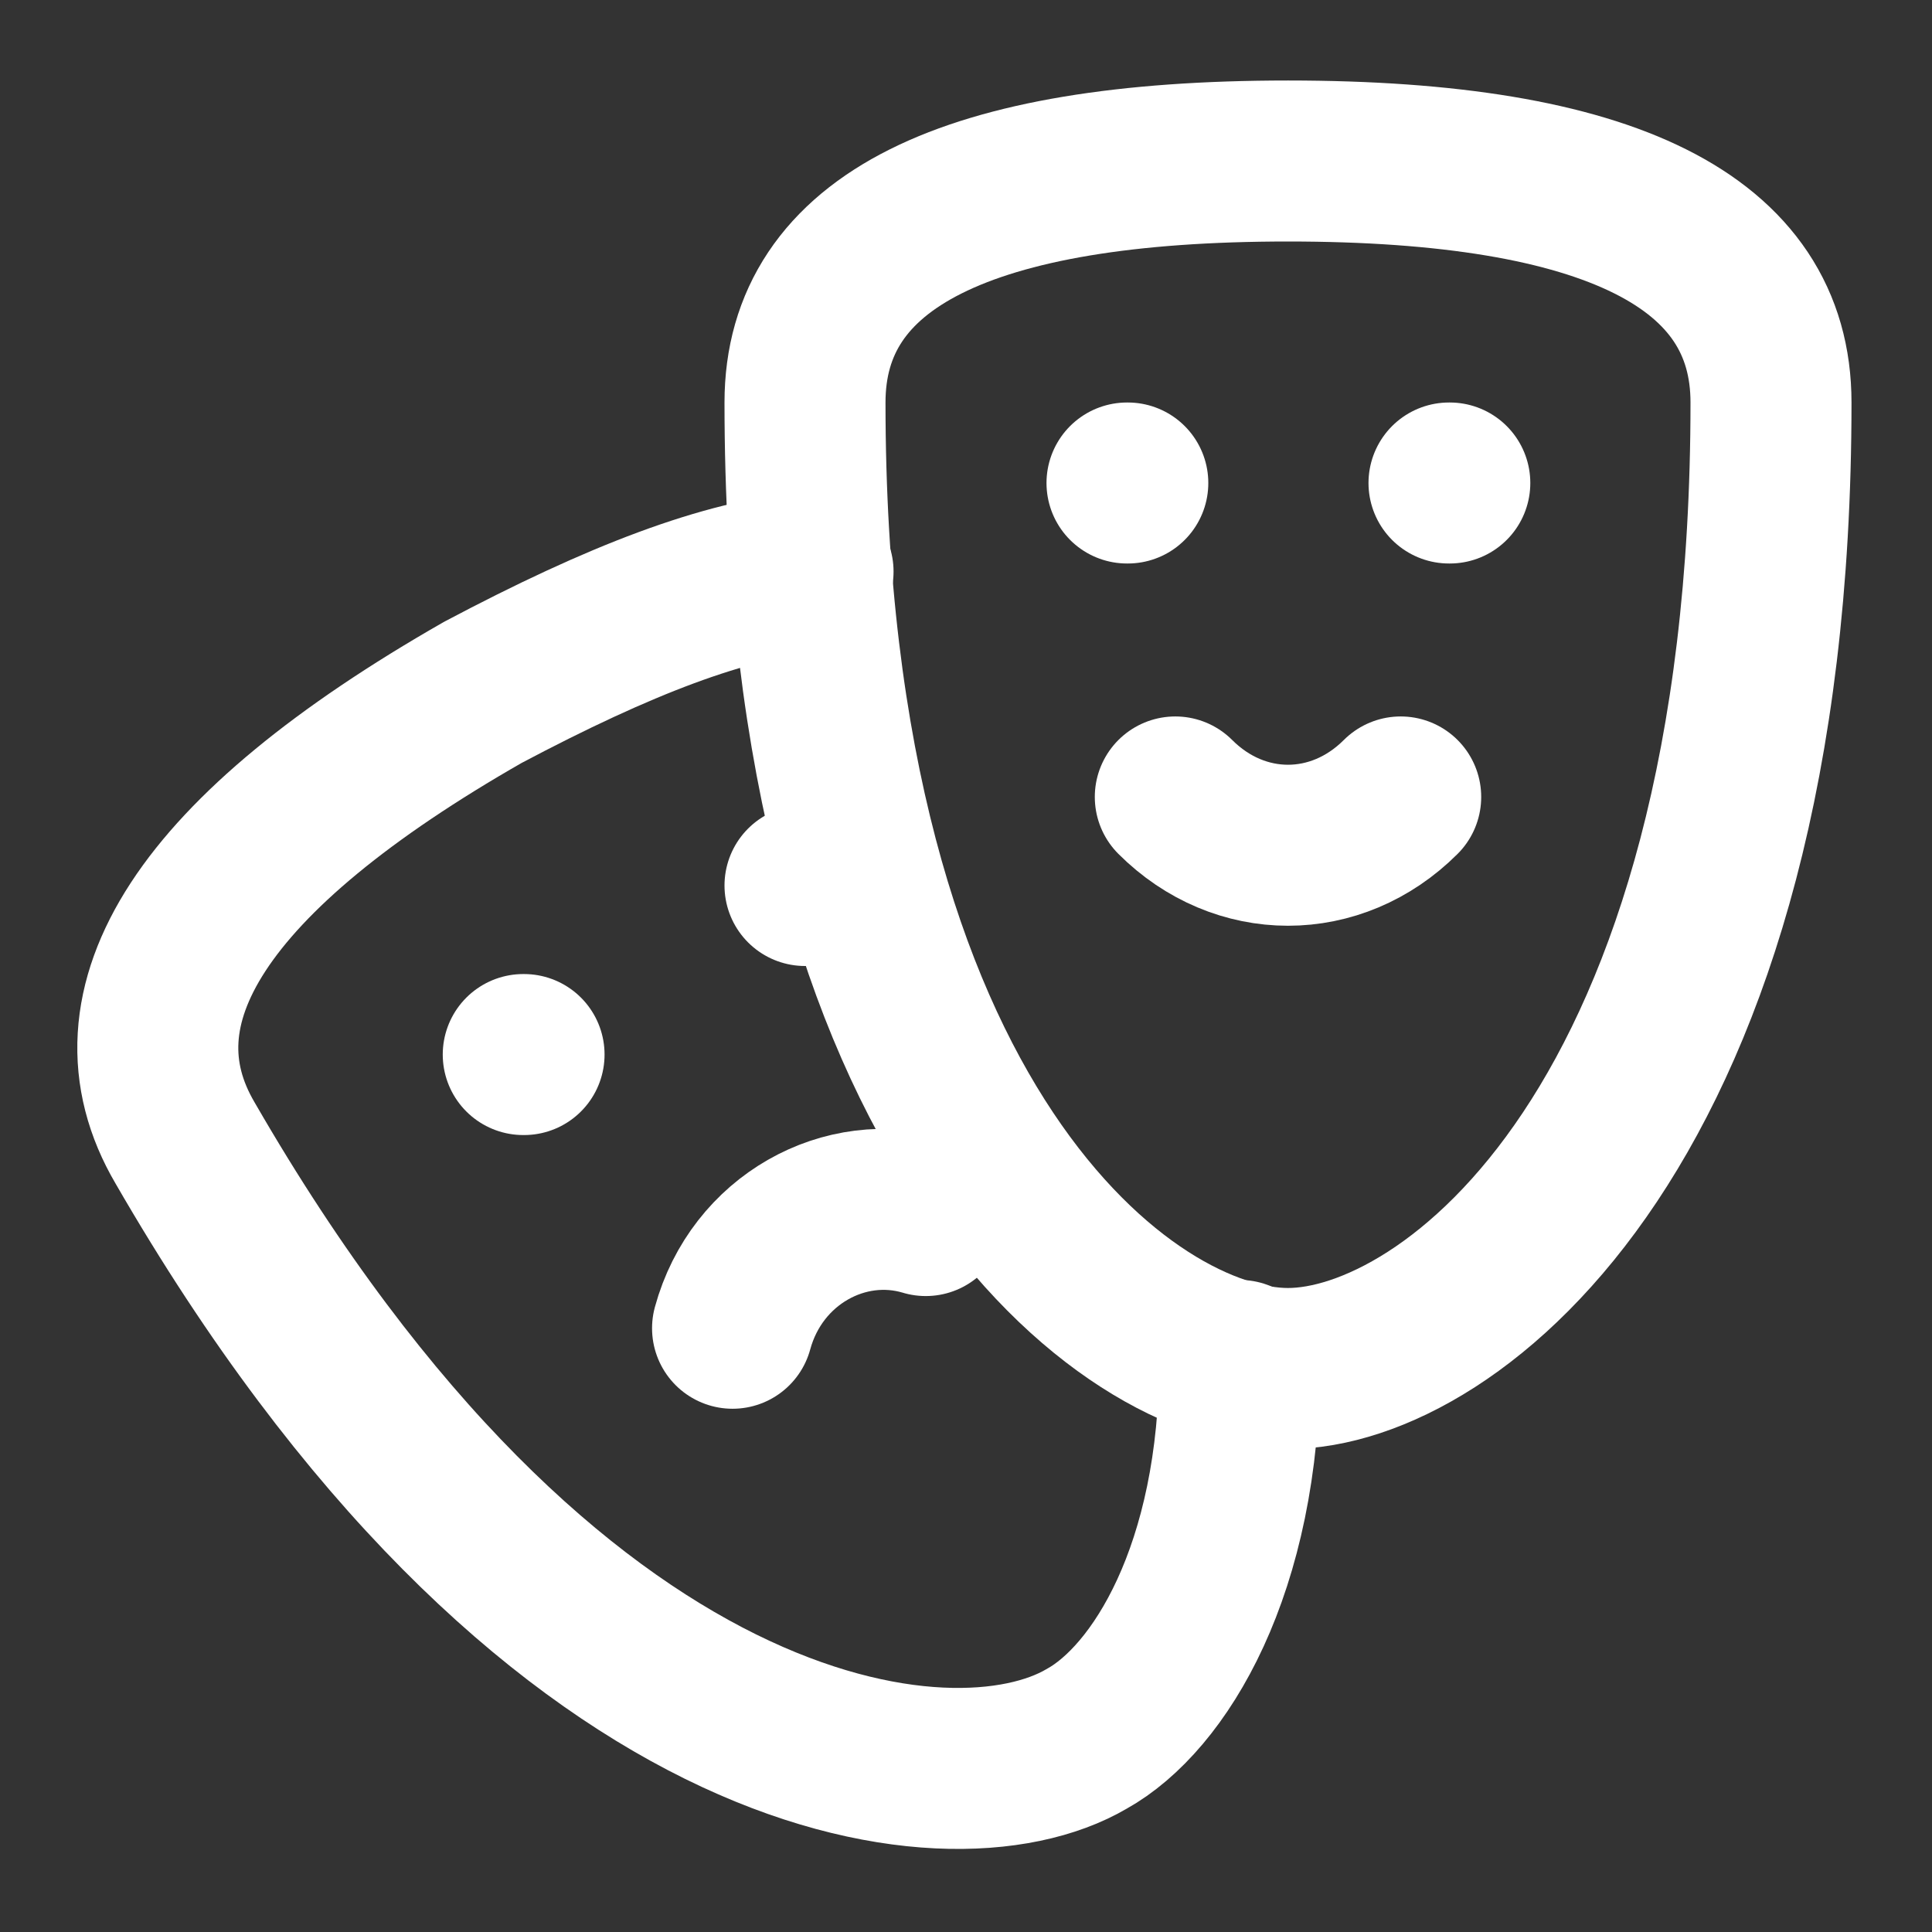
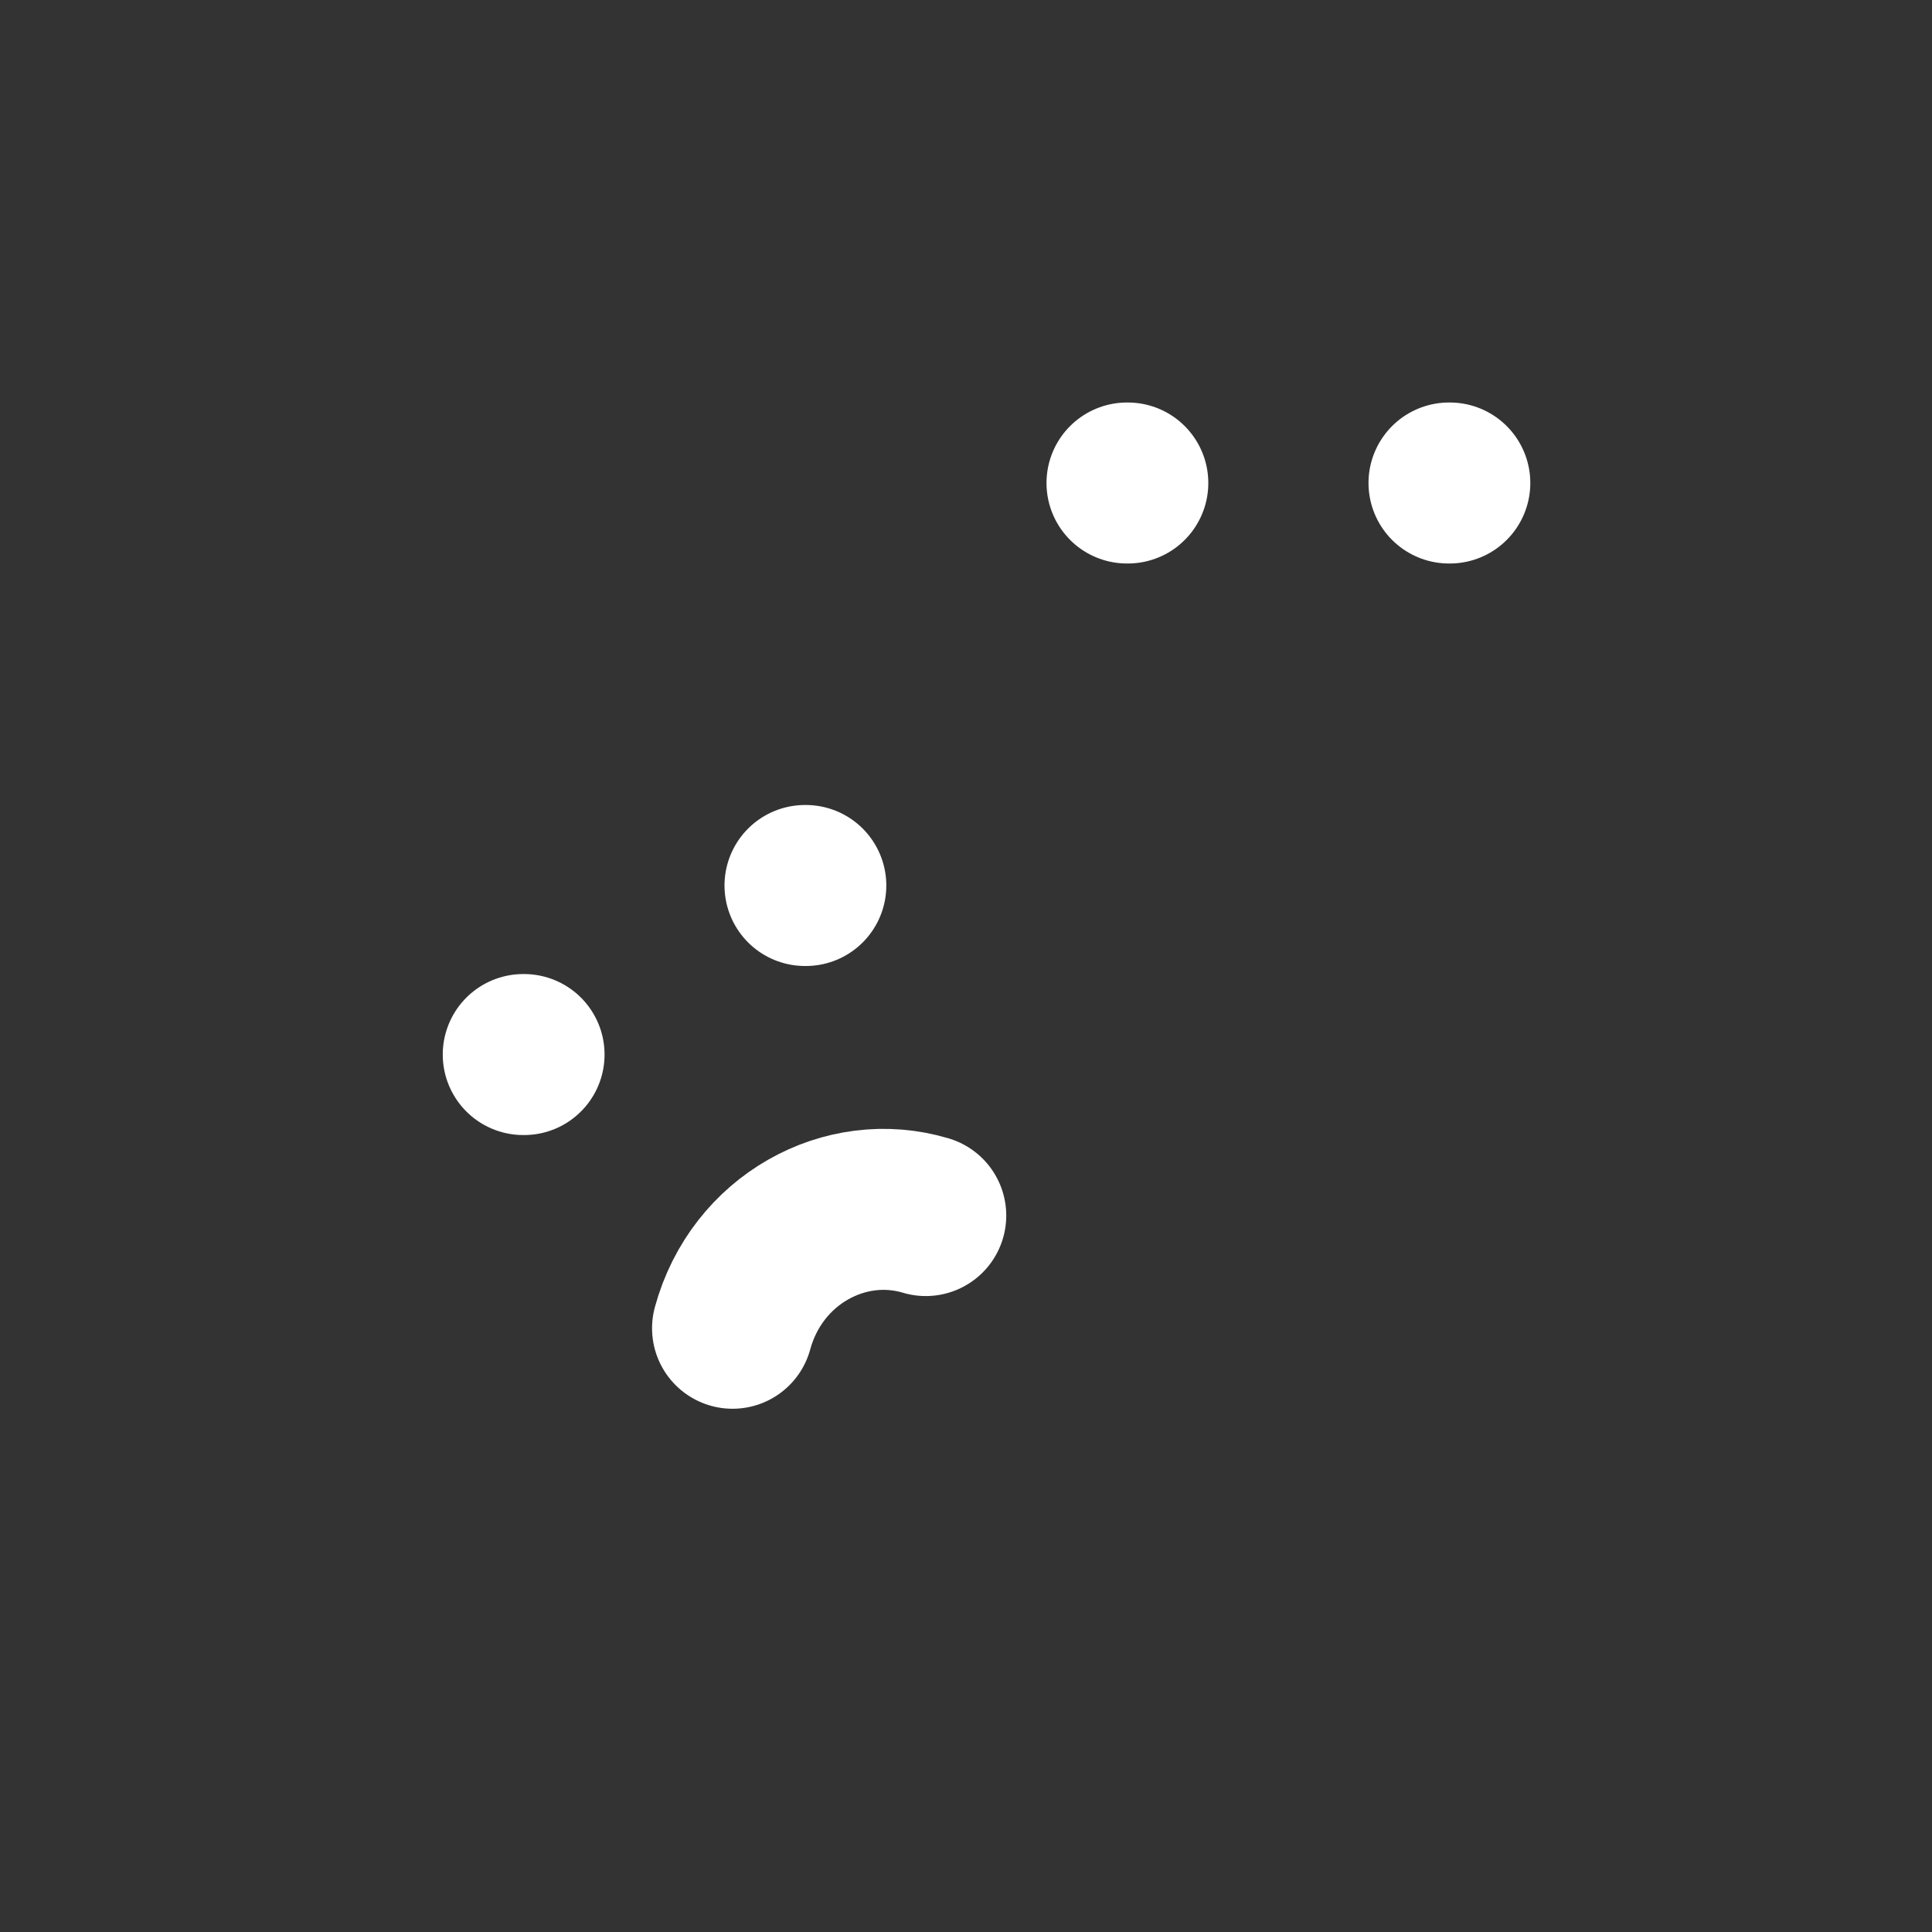
<svg xmlns="http://www.w3.org/2000/svg" width="24" height="24" viewBox="0 0 24 24" fill="none" stroke="#fff" stroke-width="2" stroke-linecap="round" stroke-linejoin="round" class="lucide lucide-drama">
  <rect x="0" y="0" width="24" height="24" fill="#333333" stroke="none" />
  <path d="M10 11h.01" />
  <path d="M14 6h.01" />
  <path d="M18 6h.01" />
  <path d="M6.5 13.1h.01" />
-   <path d="M22 5c0 9-4 12-6 12s-6-3-6-12c0-2 2-3 6-3s6 1 6 3" />
-   <path d="M17.4 9.9c-.8.8-2 .8-2.8 0" />
-   <path d="M10.1 7.1C9 7.2 7.7 7.7 6 8.6c-3.5 2-4.7 3.9-3.7 5.6 4.5 7.8 9.5 8.4 11.2 7.4.9-.5 1.9-2.1 1.9-4.7" />
  <path d="M9.1 16.5c.3-1.1 1.4-1.7 2.4-1.4" />
</svg>